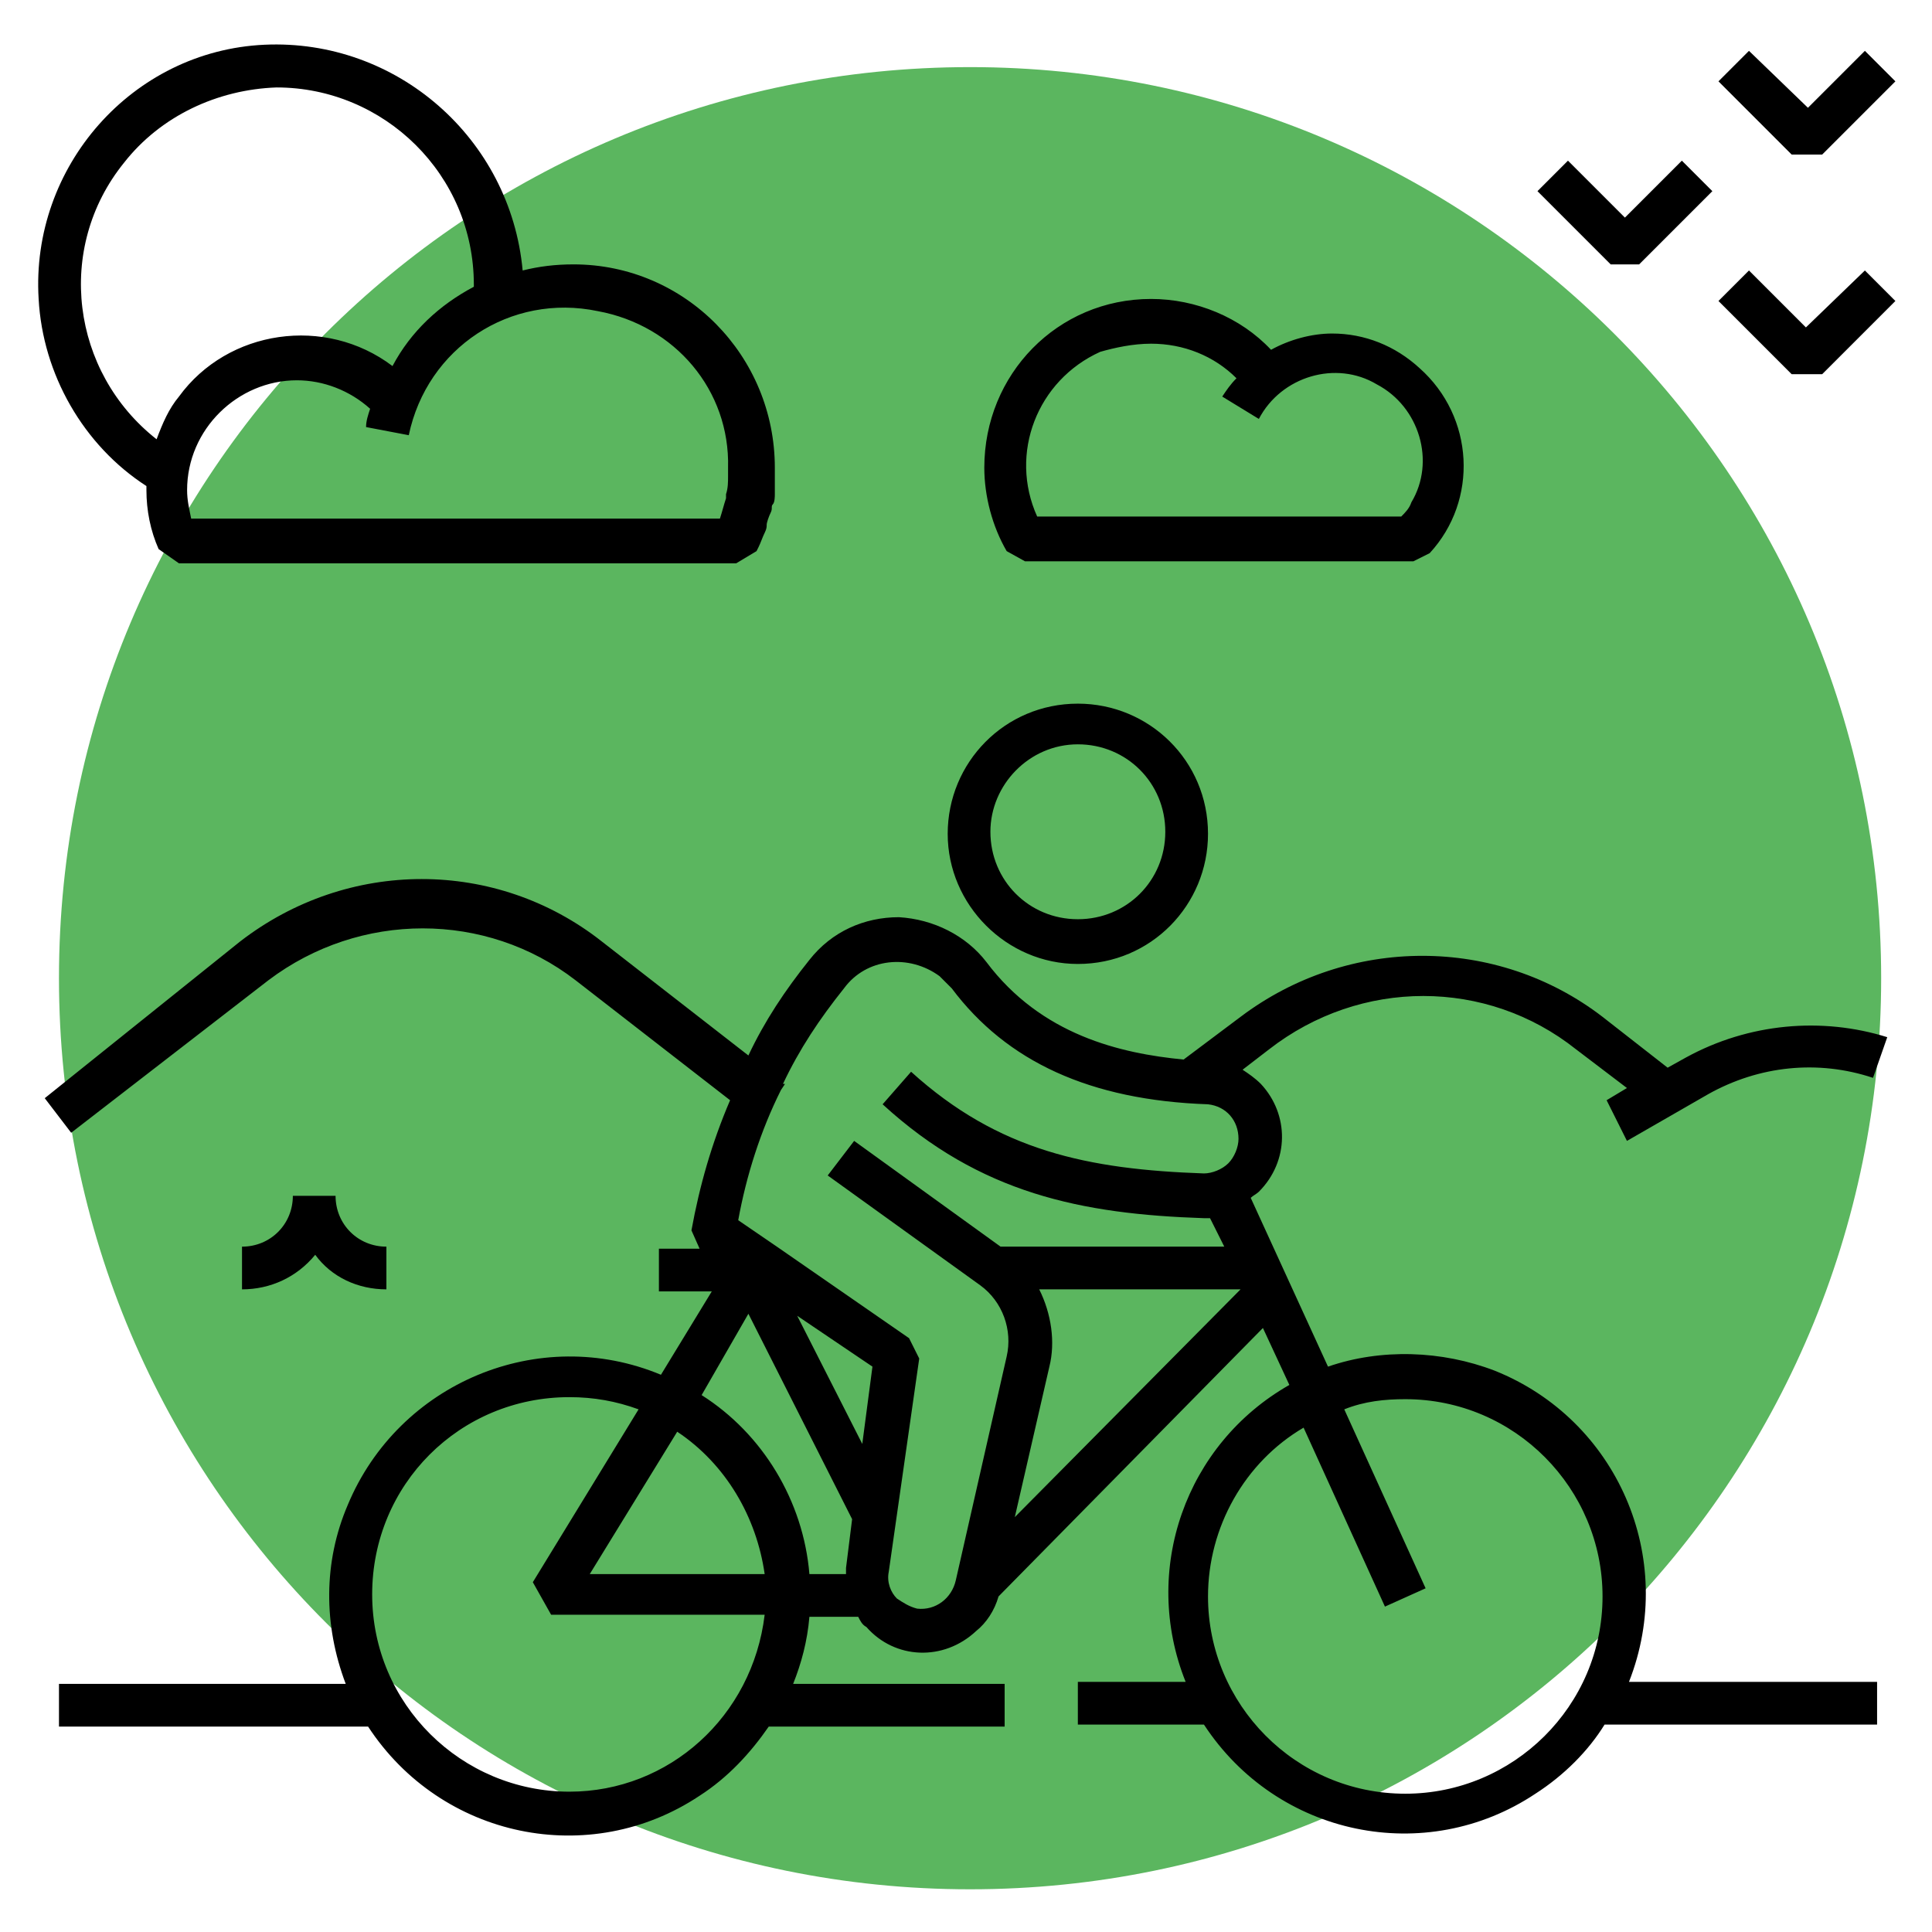
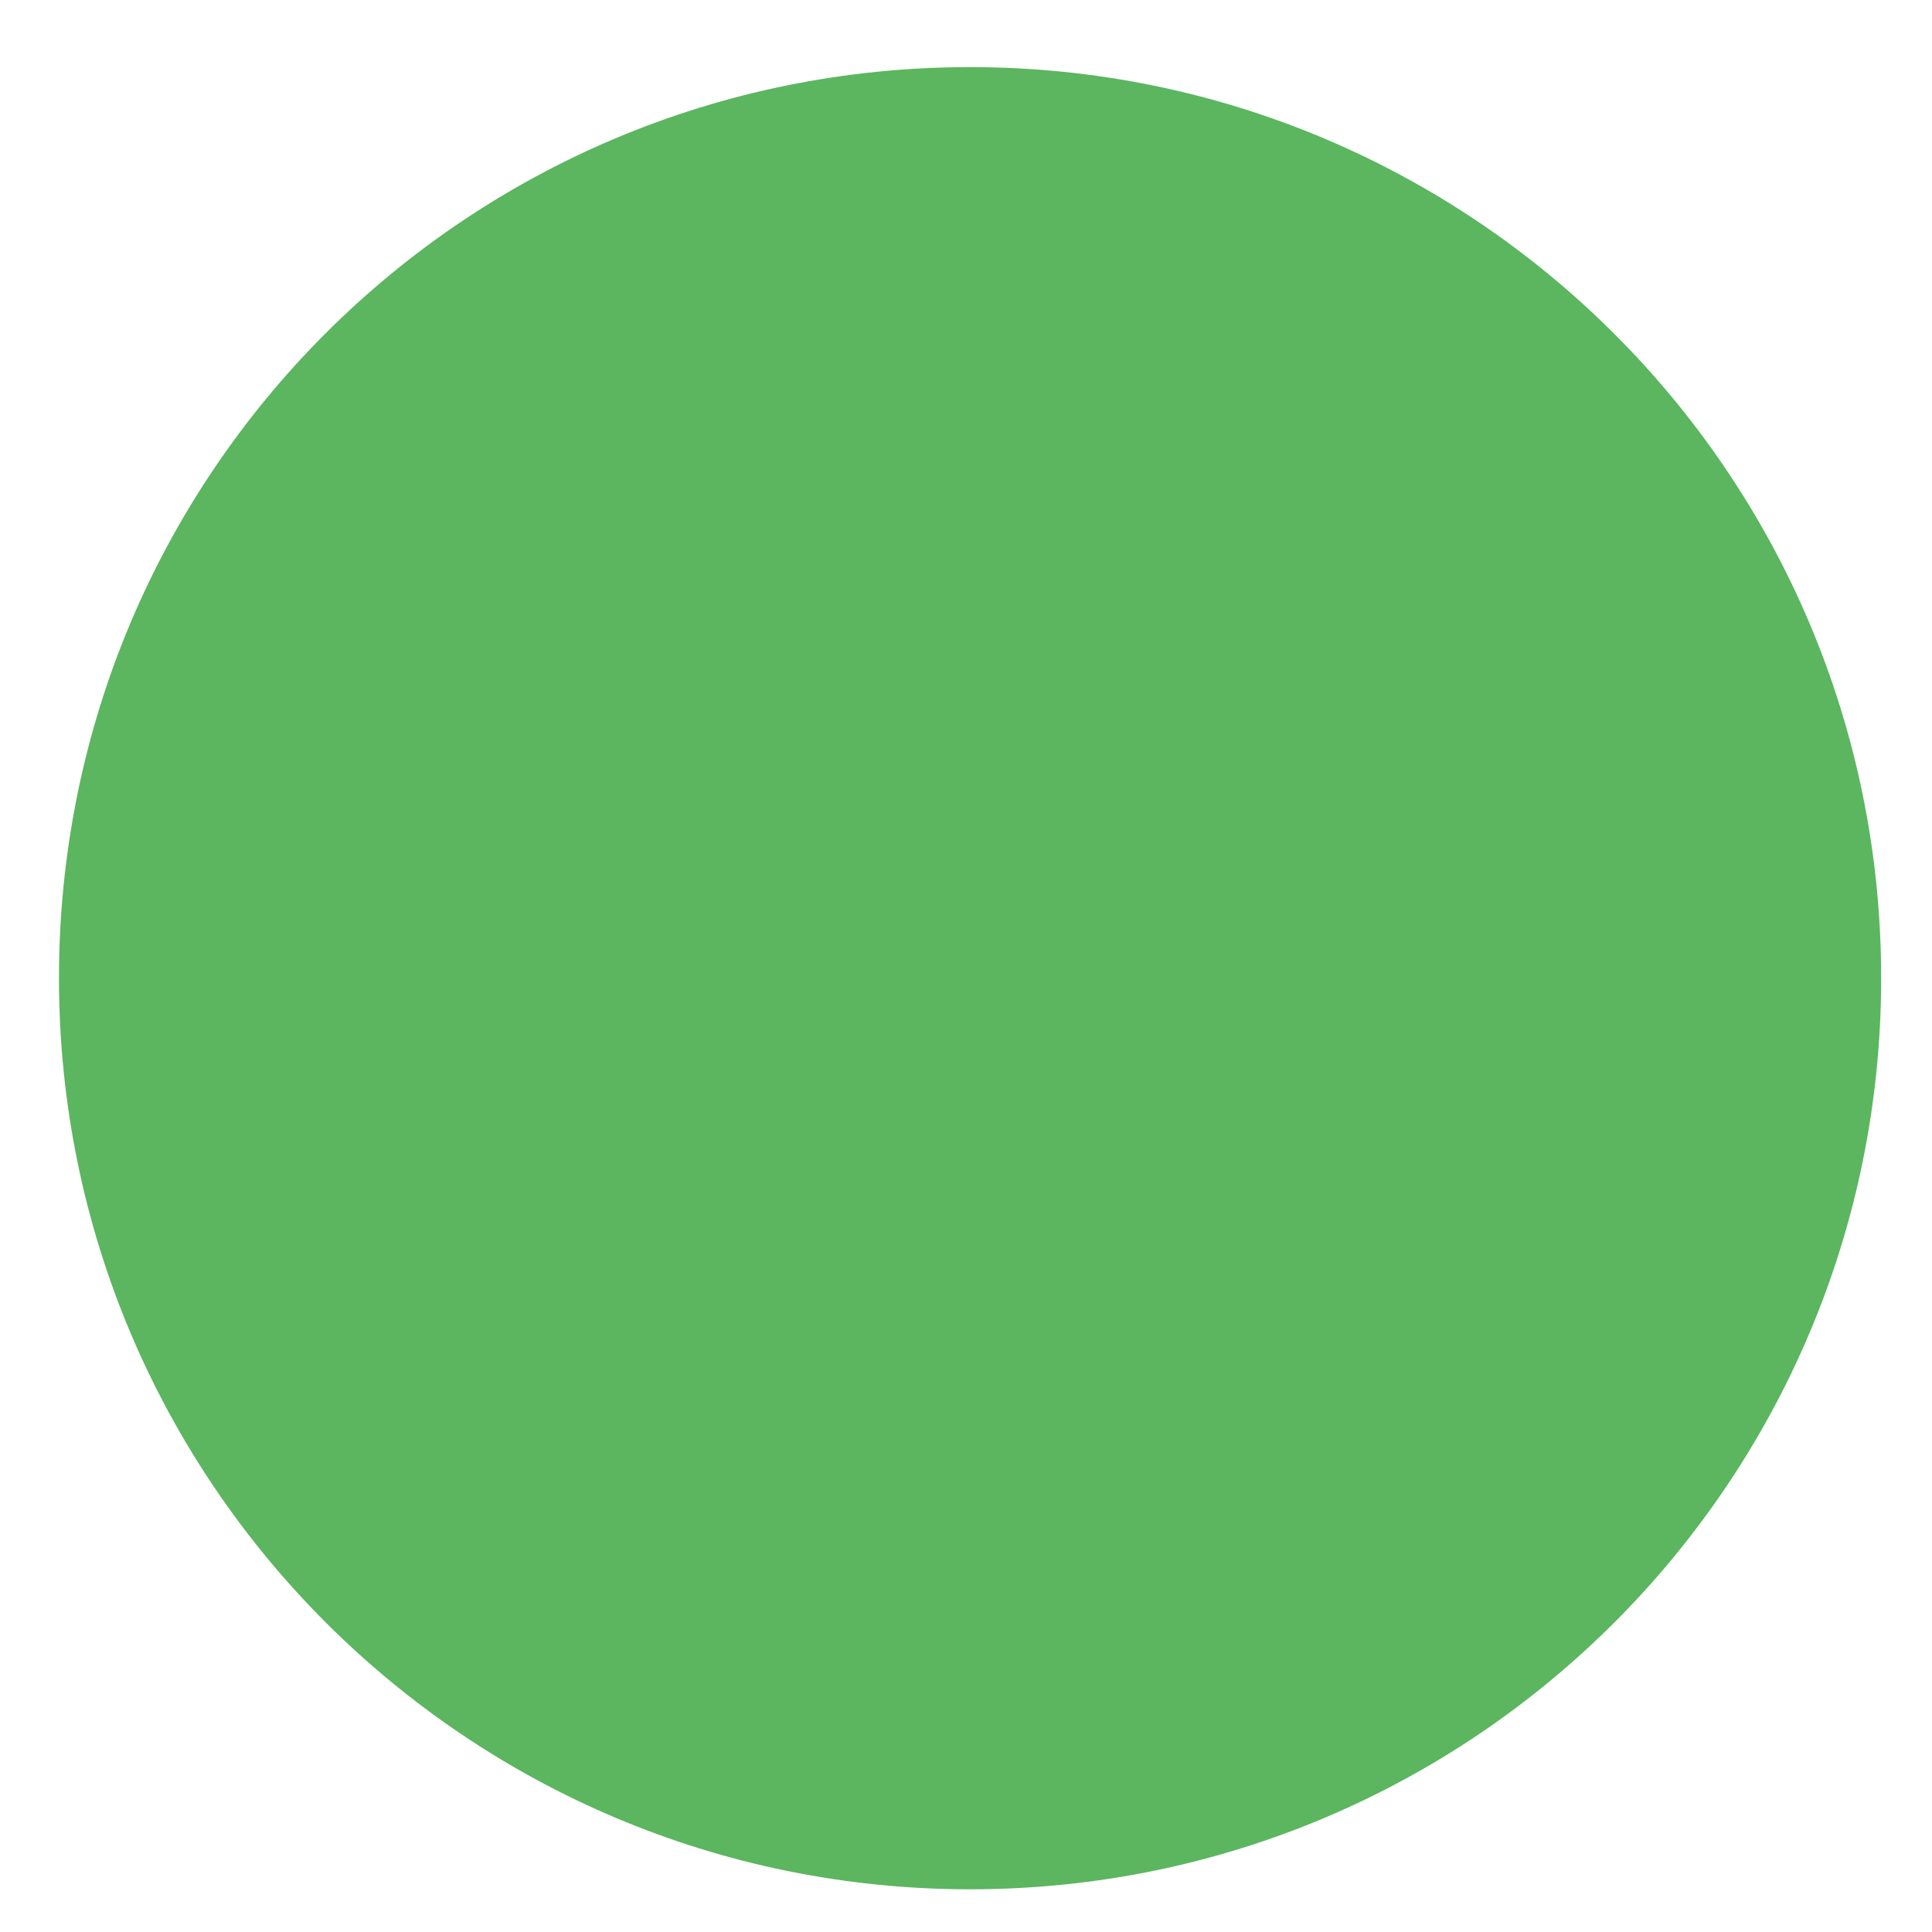
<svg xmlns="http://www.w3.org/2000/svg" version="1.1" id="Capa_1" x="0px" y="0px" viewBox="0 0 95 95" style="enable-background:new 0 0 95 95;" xml:space="preserve">
  <style type="text/css">
	.st0{fill:#5BB65F;}
</style>
  <path class="st0" d="M47.7,3.3L47.7,3.3c24.7,0,44.8,20,44.8,44.8l0,0c0,24.7-20,44.8-44.8,44.8h0c-24.7,0-44.8-20-44.8-44.8l0,0  C2.9,23.3,22.9,3.3,47.7,3.3z" />
-   <path d="M88.8,16.1L86,13.3l-1.5,1.5l3.6,3.6h1.5l3.6-3.6l-1.5-1.5L88.8,16.1z M89.6,7.6L93.2,4l-1.5-1.5l-2.8,2.8L86,2.5L84.5,4  l3.6,3.6H89.6z M80.6,13l3.6-3.6l-1.5-1.5l-2.8,2.8l-2.8-2.8l-1.5,1.5l3.6,3.6H80.6z M50.4,27.6h19.1l0.8-0.4  c2.4-2.6,2.2-6.7-0.5-9.1c-1.2-1.1-2.7-1.7-4.3-1.7c-1,0-2.1,0.3-3,0.8c-1.5-1.6-3.7-2.5-5.9-2.5c-4.6,0-8.2,3.7-8.2,8.3  c0,1.4,0.4,2.9,1.1,4.1L50.4,27.6z M56.6,16.9c1.6,0,3.1,0.6,4.2,1.7c-0.3,0.3-0.5,0.6-0.7,0.9l1.8,1.1c1.1-2.1,3.8-2.9,5.8-1.7  c2.1,1.1,2.9,3.8,1.7,5.8c-0.1,0.3-0.3,0.5-0.5,0.7H51c-1.4-3.1,0-6.7,3.1-8.1C54.8,17.1,55.7,16.9,56.6,16.9L56.6,16.9z M53,47.4  c3.6,0,6.4-2.9,6.4-6.4c0-3.6-2.9-6.4-6.4-6.4c-3.6,0-6.4,2.9-6.4,6.4c0,0,0,0,0,0C46.6,44.5,49.5,47.4,53,47.4z M53,36.6  c2.4,0,4.3,1.9,4.3,4.3s-1.9,4.3-4.3,4.3s-4.3-1.9-4.3-4.3c0,0,0,0,0,0C48.7,38.6,50.6,36.6,53,36.6z M80,56.1l4-2.3  c2.5-1.4,5.4-1.7,8.1-0.8l0.7-2C89.6,50,86,50.3,82.9,52L82,52.5l-3.2-2.5c-5.2-4-12.5-4-17.8,0l-2.8,2.1c-3.1-0.3-7-1.2-9.7-4.8  c-1-1.3-2.6-2.1-4.3-2.2c-1.7,0-3.3,0.7-4.4,2.1c-1.2,1.5-2.2,3-3,4.7l-7.2-5.6c-5.2-4.1-12.5-4.1-17.8,0L2.2,54l1.3,1.7l9.7-7.5  c4.5-3.4,10.7-3.4,15.1,0l7.6,5.9c-0.9,2.1-1.5,4.2-1.9,6.4l0.4,0.9h-2v2.1H35l-2.5,4.1c-6-2.5-12.9,0.4-15.4,6.4  c-1.2,2.8-1.2,5.9-0.1,8.8H2.9v2.1h15.2c3.6,5.5,10.9,7,16.3,3.4c1.4-0.9,2.5-2.1,3.4-3.4h11.6v-2.1H39c0.4-1,0.7-2.1,0.8-3.3h2.4  c0.1,0.2,0.2,0.4,0.4,0.5c1.4,1.6,3.8,1.7,5.4,0.2c0.5-0.4,0.9-1,1.1-1.7l13-13.2l1.3,2.8c-5.1,2.9-7.3,9.1-5.1,14.6H53v2.1h6.2  c3.6,5.5,10.9,7,16.3,3.4c1.4-0.9,2.6-2.1,3.4-3.4h13.4v-2.1H80.1c2.4-6.1-0.6-12.9-6.6-15.3c-2.6-1-5.6-1.1-8.2-0.2l-3.8-8.3  c0.1-0.1,0.3-0.2,0.4-0.3c1.5-1.5,1.5-3.8,0.1-5.3c-0.3-0.3-0.6-0.5-0.9-0.7l1.3-1c4.5-3.5,10.7-3.5,15.1,0l2.5,1.9l-1,0.6L80,56.1z   M69.1,68.8c5.4,0,9.7,4.4,9.7,9.7c0,5.4-4.4,9.7-9.7,9.7c-5.4,0-9.7-4.4-9.7-9.7c0-3.4,1.8-6.6,4.7-8.3l4,8.8l2-0.9l-4-8.8  C67.1,68.9,68.1,68.8,69.1,68.8z M42.4,71l-3.2-6.3l3.7,2.5L42.4,71z M36.8,64.6l5.1,10.1l-0.3,2.4c0,0.1,0,0.2,0,0.3h-1.8  c-0.3-3.6-2.3-6.9-5.3-8.8L36.8,64.6z M37.6,77.4H29l4.3-7C35.7,72,37.2,74.6,37.6,77.4L37.6,77.4z M28,88.1c-5.3,0-9.7-4.3-9.7-9.7  s4.3-9.7,9.7-9.7c0,0,0,0,0,0c1.2,0,2.3,0.2,3.4,0.6l-5.2,8.5l0.9,1.6h10.5C37,84.4,32.9,88.1,28,88.1z M51.1,63.4H61L49.9,74.6  l1.7-7.4C51.9,66,51.7,64.6,51.1,63.4z M60.2,61.3h-11L42,56.1l-1.3,1.7l7.5,5.4c1.1,0.8,1.6,2.2,1.3,3.5l-2.5,11  c-0.2,0.9-1,1.5-1.9,1.4c-0.4-0.1-0.7-0.3-1-0.5c-0.3-0.3-0.5-0.8-0.4-1.3l1.5-10.5l-0.5-1l-6.5-4.5l0,0l0,0L36.3,60  c0.4-2.2,1.1-4.4,2.1-6.4l0.2-0.3l-0.1,0c0.8-1.7,1.8-3.2,3-4.7c1.1-1.5,3.2-1.7,4.7-0.6c0.2,0.2,0.4,0.4,0.6,0.6  c2.7,3.6,6.8,5.5,12.6,5.7c0.9,0.1,1.5,0.8,1.5,1.7c0,0.4-0.2,0.9-0.5,1.2c-0.3,0.3-0.8,0.5-1.2,0.5c-5.7-0.2-10.1-1.1-14.4-5  l-1.4,1.6c4.8,4.4,9.8,5.4,15.8,5.6c0.1,0,0.2,0,0.3,0L60.2,61.3z M7.2,23.9c0,0.1,0,0.1,0,0.2c0,1,0.2,2,0.6,2.9l1,0.7h27.4l1-0.6  l0,0l0.1-0.2c0.1-0.2,0.2-0.5,0.3-0.7s0.1-0.3,0.1-0.4s0.1-0.4,0.2-0.6s0-0.3,0.1-0.4s0.1-0.4,0.1-0.5s0-0.3,0-0.5s0-0.2,0-0.4l0,0  c0-0.1,0-0.2,0-0.4c0-5.5-4.4-10-9.9-10c-0.9,0-1.7,0.1-2.5,0.3C25.1,6.8,19.5,1.9,13,2.2S1.5,8.2,1.9,14.7  C2.1,18.4,4.1,21.9,7.2,23.9z M35.8,23c0,0.1,0,0.3,0,0.4c0,0.3,0,0.6-0.1,0.9v0.2c-0.1,0.3-0.2,0.7-0.3,1l0,0h-26  c-0.1-0.5-0.2-0.9-0.2-1.4c0-3,2.5-5.4,5.4-5.4c1.3,0,2.6,0.5,3.6,1.4c-0.1,0.3-0.2,0.6-0.2,0.9l2.1,0.4c0.9-4.3,5-7,9.3-6.1  C33.2,16,35.9,19.2,35.8,23z M13.6,4.3c5.3,0,9.7,4.3,9.7,9.7v0.1c-1.7,0.9-3.1,2.2-4,3.9c-3.3-2.5-8.1-1.8-10.5,1.5  c-0.5,0.6-0.8,1.3-1.1,2.1C3.5,18.3,2.7,12.2,6.1,8C7.9,5.7,10.7,4.4,13.6,4.3L13.6,4.3z M19,63.4v-2.1c-1.4,0-2.5-1.1-2.5-2.5l0,0  h-2.1c0,1.4-1.1,2.5-2.5,2.5v2.1c1.4,0,2.7-0.6,3.6-1.7C16.3,62.8,17.6,63.4,19,63.4z" />
</svg>